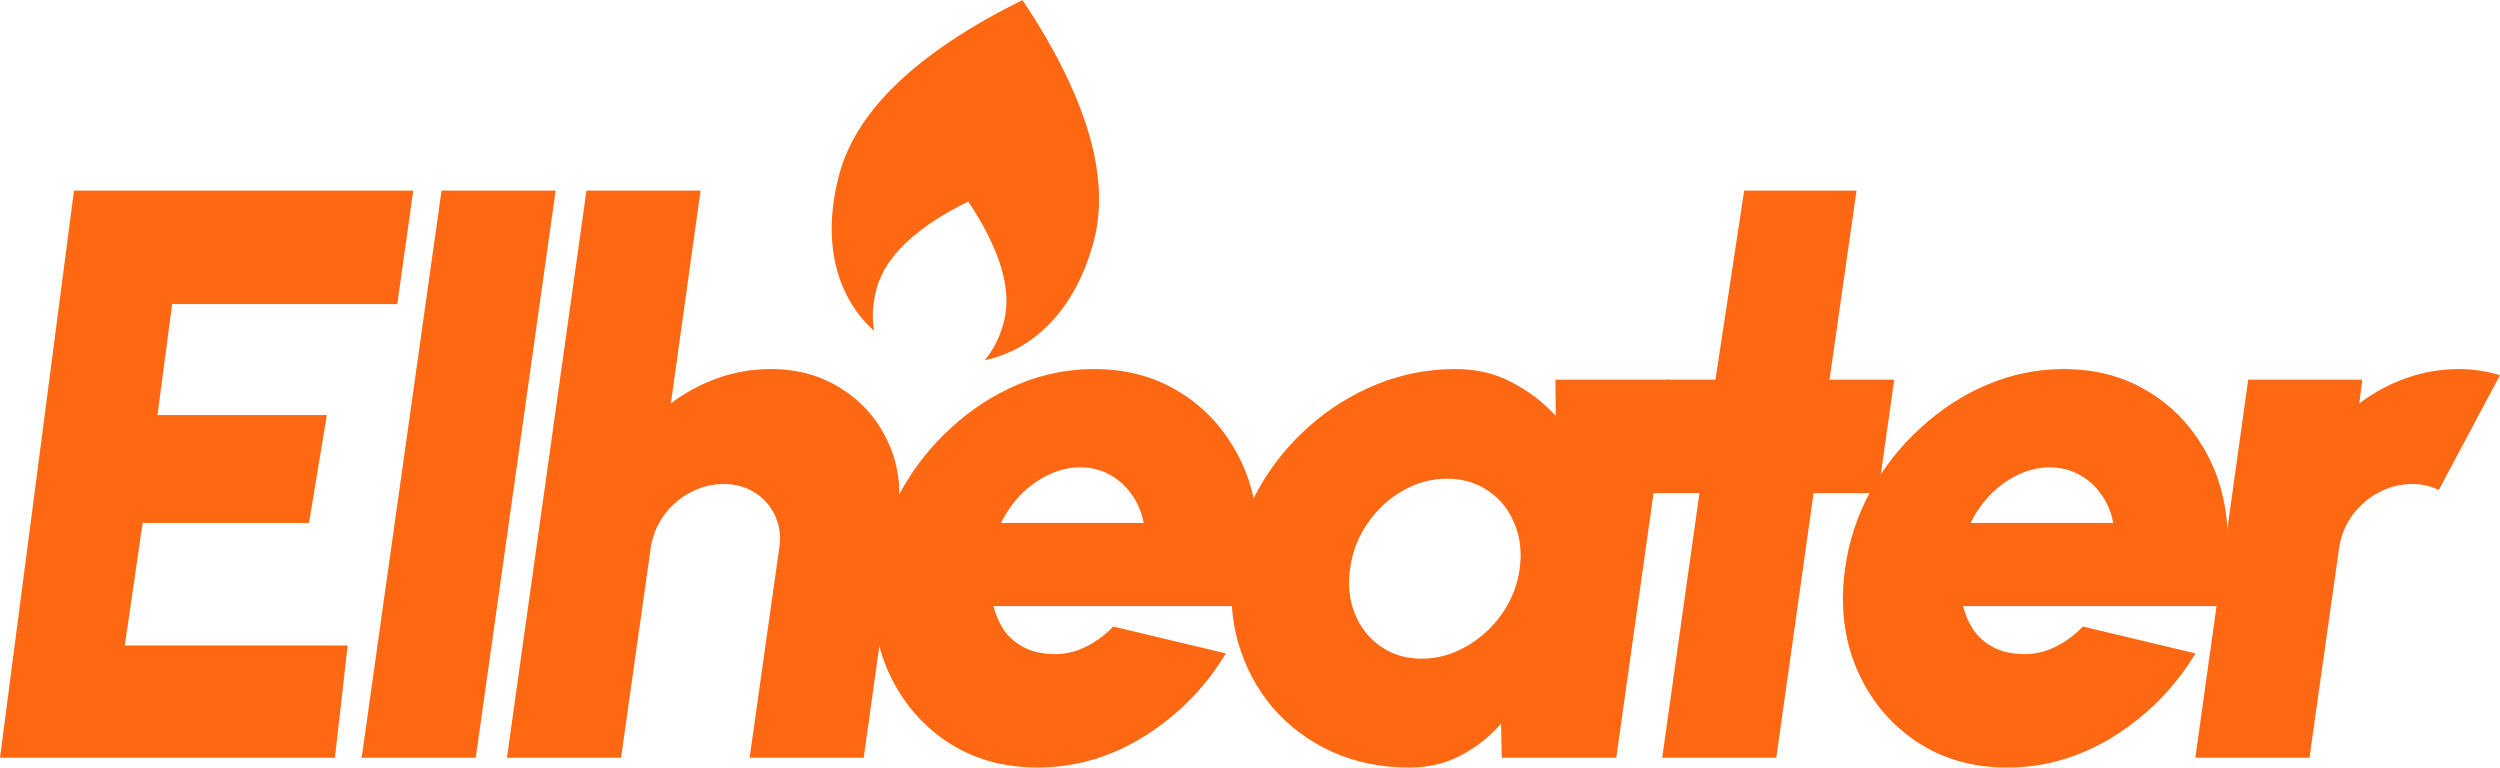
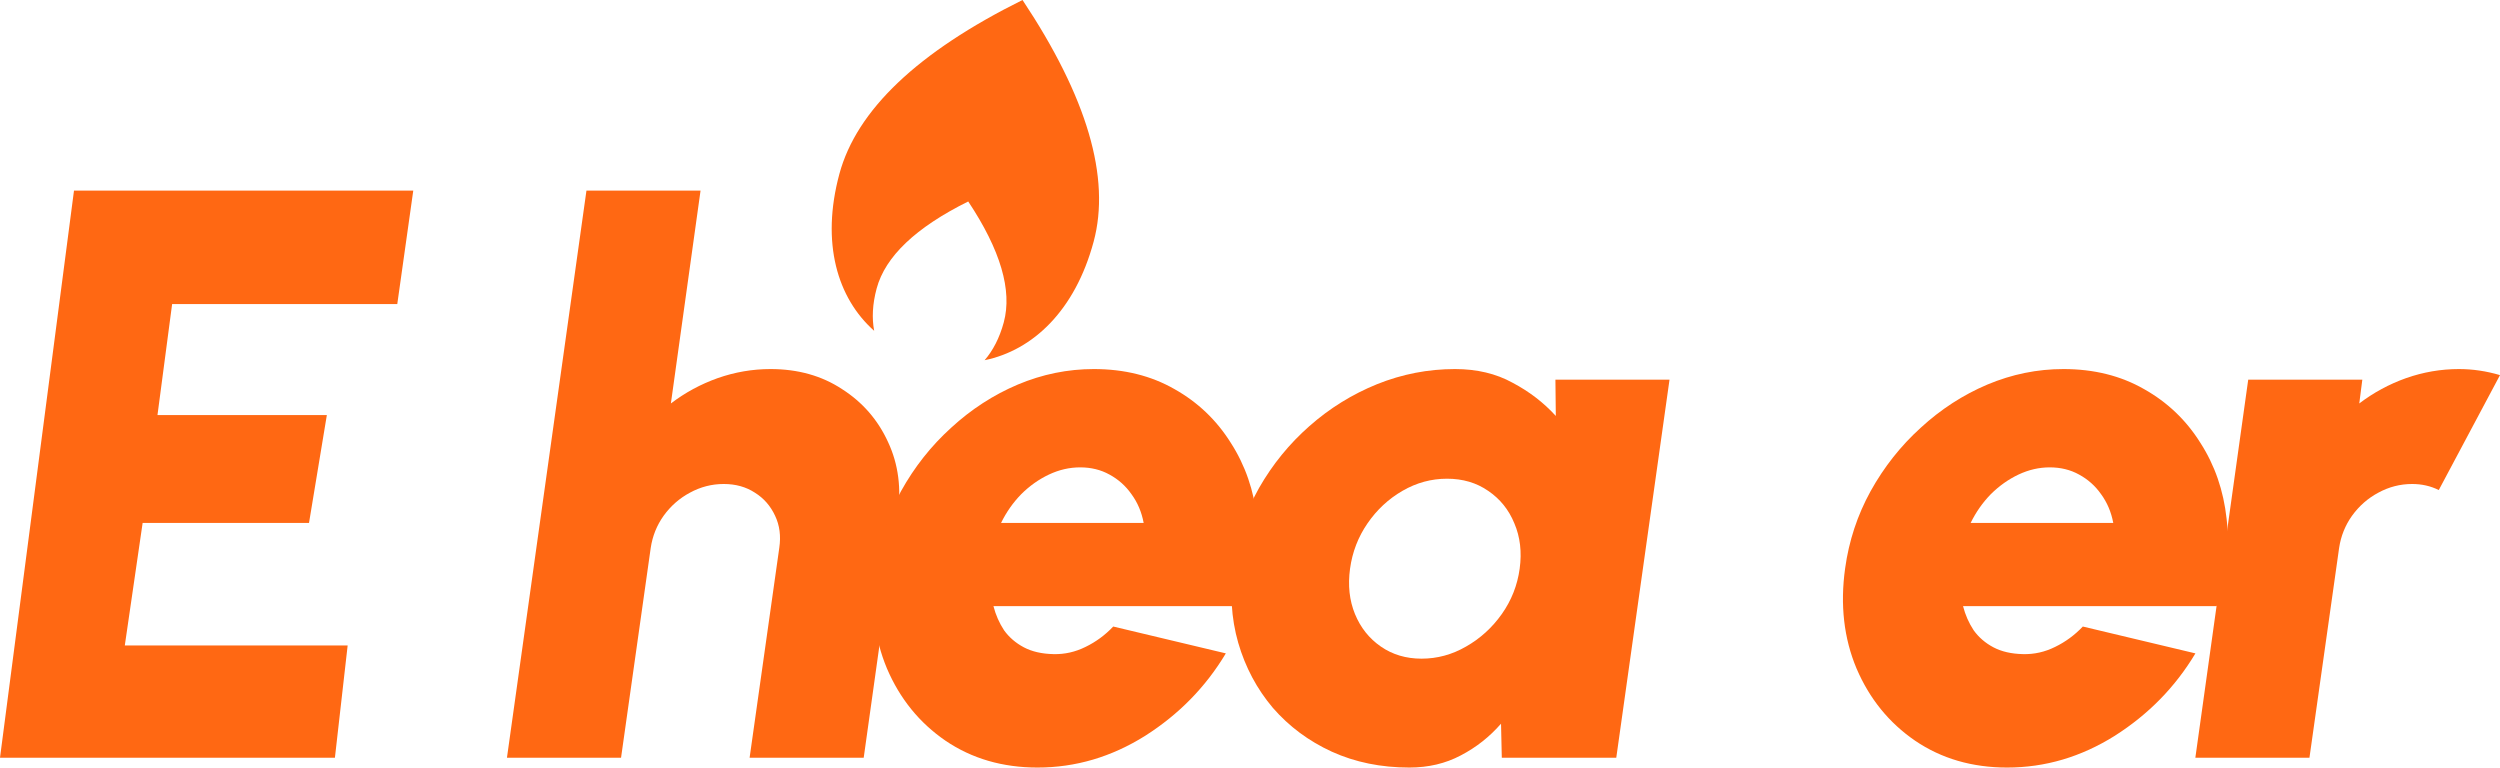
<svg xmlns="http://www.w3.org/2000/svg" width="114" height="35" viewBox="0 0 114 35" fill="none">
  <path d="M0 34.552L3.374 8.692H18.845L18.116 13.864H7.849L7.181 18.928H14.904L14.091 23.846H6.504L5.691 29.434H15.853L15.272 34.552H0Z" fill="#FF6813" />
-   <path d="M16.492 34.552L20.134 8.692H25.337L21.695 34.552H16.492Z" fill="#FF6813" />
  <path d="M40.929 23.536L39.385 34.552H34.182L35.535 24.984C35.616 24.444 35.552 23.955 35.344 23.518C35.136 23.07 34.83 22.72 34.425 22.467C34.02 22.202 33.546 22.07 33.003 22.07C32.459 22.07 31.945 22.202 31.459 22.467C30.985 22.72 30.586 23.07 30.262 23.518C29.95 23.955 29.754 24.444 29.673 24.984L28.32 34.552H23.117L26.742 8.692H31.945L30.592 18.398C31.239 17.904 31.951 17.519 32.725 17.243C33.511 16.967 34.315 16.829 35.136 16.829C36.385 16.829 37.471 17.134 38.397 17.743C39.333 18.341 40.032 19.145 40.495 20.157C40.969 21.168 41.114 22.294 40.929 23.536Z" fill="#FF6813" />
  <path d="M47.312 35C45.717 35 44.318 34.592 43.115 33.776C41.925 32.96 41.034 31.862 40.445 30.483C39.867 29.104 39.693 27.581 39.924 25.915C40.098 24.662 40.485 23.49 41.086 22.398C41.699 21.294 42.462 20.329 43.376 19.502C44.289 18.663 45.301 18.007 46.411 17.536C47.532 17.065 48.688 16.829 49.879 16.829C51.267 16.829 52.492 17.134 53.556 17.743C54.62 18.341 55.475 19.157 56.123 20.191C56.782 21.214 57.181 22.369 57.32 23.656C57.47 24.944 57.32 26.271 56.869 27.639H45.301C45.405 28.041 45.567 28.409 45.786 28.742C46.018 29.064 46.318 29.322 46.688 29.518C47.058 29.713 47.509 29.817 48.041 29.828C48.55 29.84 49.035 29.73 49.498 29.5C49.972 29.271 50.394 28.96 50.764 28.57L55.898 29.794C54.984 31.322 53.758 32.575 52.221 33.552C50.683 34.517 49.047 35 47.312 35ZM45.648 23.846H52.151C52.059 23.352 51.874 22.915 51.596 22.536C51.33 22.156 50.995 21.858 50.59 21.639C50.197 21.421 49.752 21.312 49.255 21.312C48.769 21.312 48.295 21.421 47.833 21.639C47.37 21.858 46.948 22.156 46.567 22.536C46.197 22.915 45.89 23.352 45.648 23.846Z" fill="#FF6813" />
  <path d="M70.927 17.312H76.13L73.702 34.552H68.482L68.447 33C67.927 33.598 67.314 34.081 66.609 34.448C65.915 34.816 65.135 35 64.267 35C62.973 35 61.793 34.759 60.73 34.276C59.677 33.793 58.781 33.127 58.041 32.276C57.313 31.414 56.787 30.426 56.463 29.311C56.139 28.185 56.07 26.978 56.255 25.691C56.428 24.461 56.816 23.311 57.417 22.243C58.03 21.174 58.793 20.237 59.706 19.433C60.631 18.616 61.66 17.979 62.793 17.519C63.938 17.059 65.123 16.829 66.349 16.829C67.343 16.829 68.216 17.036 68.968 17.45C69.731 17.852 70.39 18.358 70.945 18.967L70.927 17.312ZM64.823 30.035C65.539 30.035 66.216 29.851 66.852 29.483C67.499 29.116 68.043 28.621 68.482 28.001C68.921 27.38 69.193 26.69 69.297 25.932C69.401 25.173 69.32 24.484 69.054 23.863C68.8 23.242 68.401 22.748 67.858 22.381C67.326 22.013 66.701 21.829 65.984 21.829C65.268 21.829 64.591 22.013 63.955 22.381C63.319 22.748 62.788 23.242 62.36 23.863C61.932 24.484 61.666 25.173 61.562 25.932C61.458 26.69 61.533 27.38 61.787 28.001C62.042 28.621 62.435 29.116 62.967 29.483C63.499 29.851 64.117 30.035 64.823 30.035Z" fill="#FF6813" />
-   <path d="M85.647 22.484H82.699L80.999 34.552H75.796L77.496 22.484H75.242L75.97 17.312H78.225L79.535 8.692H84.658L83.427 17.312H86.376L85.647 22.484Z" fill="#FF6813" />
  <path d="M91.526 35C89.93 35 88.531 34.592 87.329 33.776C86.138 32.96 85.248 31.862 84.658 30.483C84.08 29.104 83.906 27.581 84.138 25.915C84.311 24.662 84.698 23.49 85.299 22.398C85.912 21.294 86.675 20.329 87.589 19.502C88.502 18.663 89.514 18.007 90.624 17.536C91.746 17.065 92.902 16.829 94.093 16.829C95.48 16.829 96.706 17.134 97.769 17.743C98.833 18.341 99.689 19.157 100.336 20.191C100.995 21.214 101.394 22.369 101.533 23.656C101.683 24.944 101.533 26.271 101.082 27.639H89.514C89.618 28.041 89.78 28.409 90 28.742C90.231 29.064 90.531 29.322 90.901 29.518C91.271 29.713 91.722 29.817 92.254 29.828C92.763 29.84 93.249 29.73 93.711 29.5C94.185 29.271 94.607 28.96 94.977 28.57L100.111 29.794C99.197 31.322 97.972 32.575 96.434 33.552C94.896 34.517 93.26 35 91.526 35ZM89.861 23.846H96.365C96.272 23.352 96.087 22.915 95.81 22.536C95.544 22.156 95.208 21.858 94.804 21.639C94.411 21.421 93.965 21.312 93.468 21.312C92.983 21.312 92.509 21.421 92.046 21.639C91.584 21.858 91.162 22.156 90.78 22.536C90.41 22.915 90.104 23.352 89.861 23.846Z" fill="#FF6813" />
  <path d="M100.108 34.552L102.519 17.312H107.722L107.583 18.398C108.23 17.904 108.942 17.519 109.716 17.243C110.502 16.967 111.306 16.829 112.127 16.829C112.751 16.829 113.376 16.921 114 17.105L111.208 22.346C110.838 22.162 110.433 22.07 109.994 22.07C109.45 22.07 108.936 22.202 108.45 22.467C107.976 22.72 107.577 23.07 107.253 23.518C106.941 23.955 106.745 24.444 106.664 24.984L105.311 34.552H100.108Z" fill="#FF6813" />
  <path d="M46.627 0C49.575 4.432 50.655 8.106 49.869 11.023C49.022 14.165 47.1 15.973 44.898 16.426C45.276 15.989 45.579 15.413 45.772 14.699C46.165 13.241 45.624 11.403 44.151 9.187C41.76 10.374 40.368 11.697 39.975 13.155C39.782 13.869 39.755 14.519 39.862 15.085C38.184 13.598 37.428 11.077 38.275 7.935C39.062 5.018 41.846 2.373 46.627 0Z" fill="#FF6813" />
</svg>